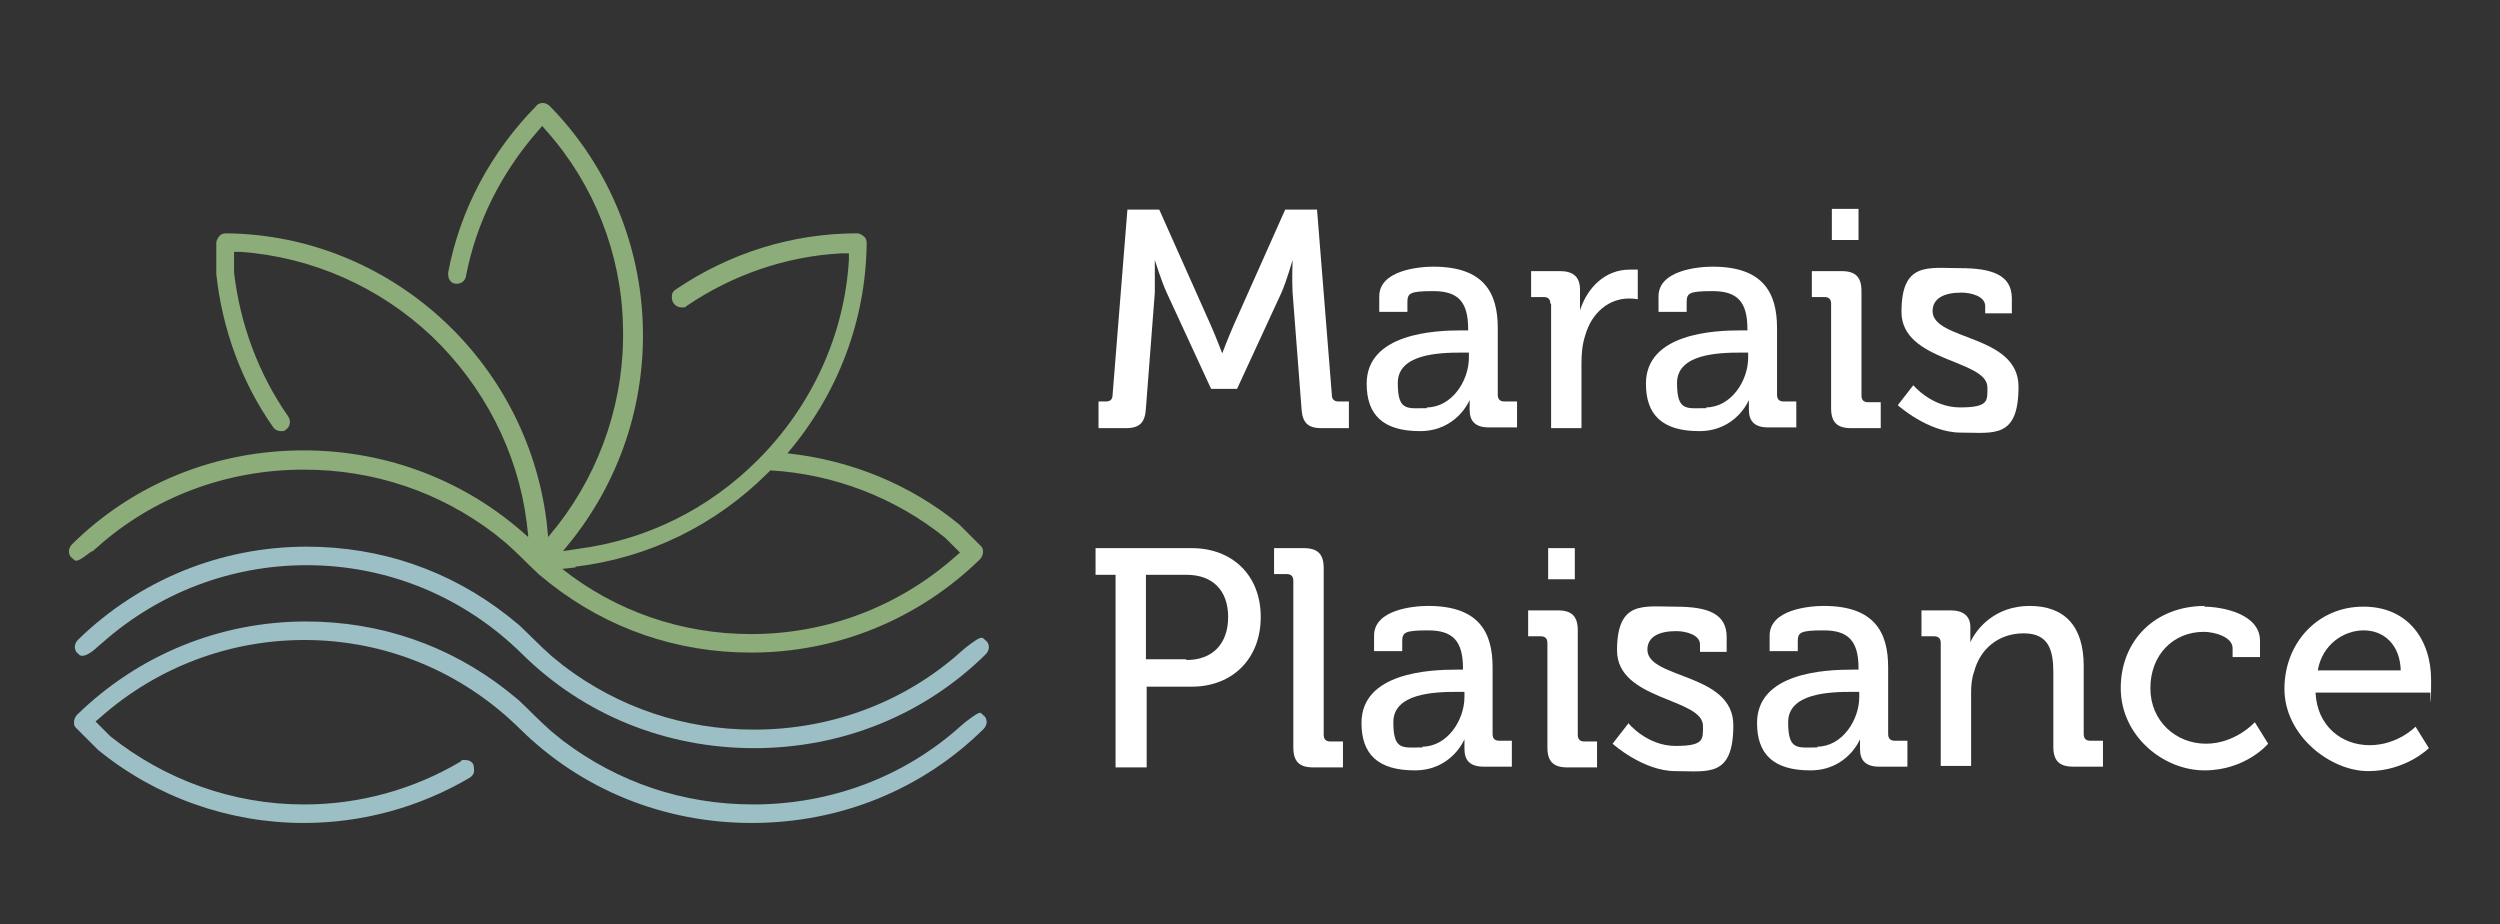
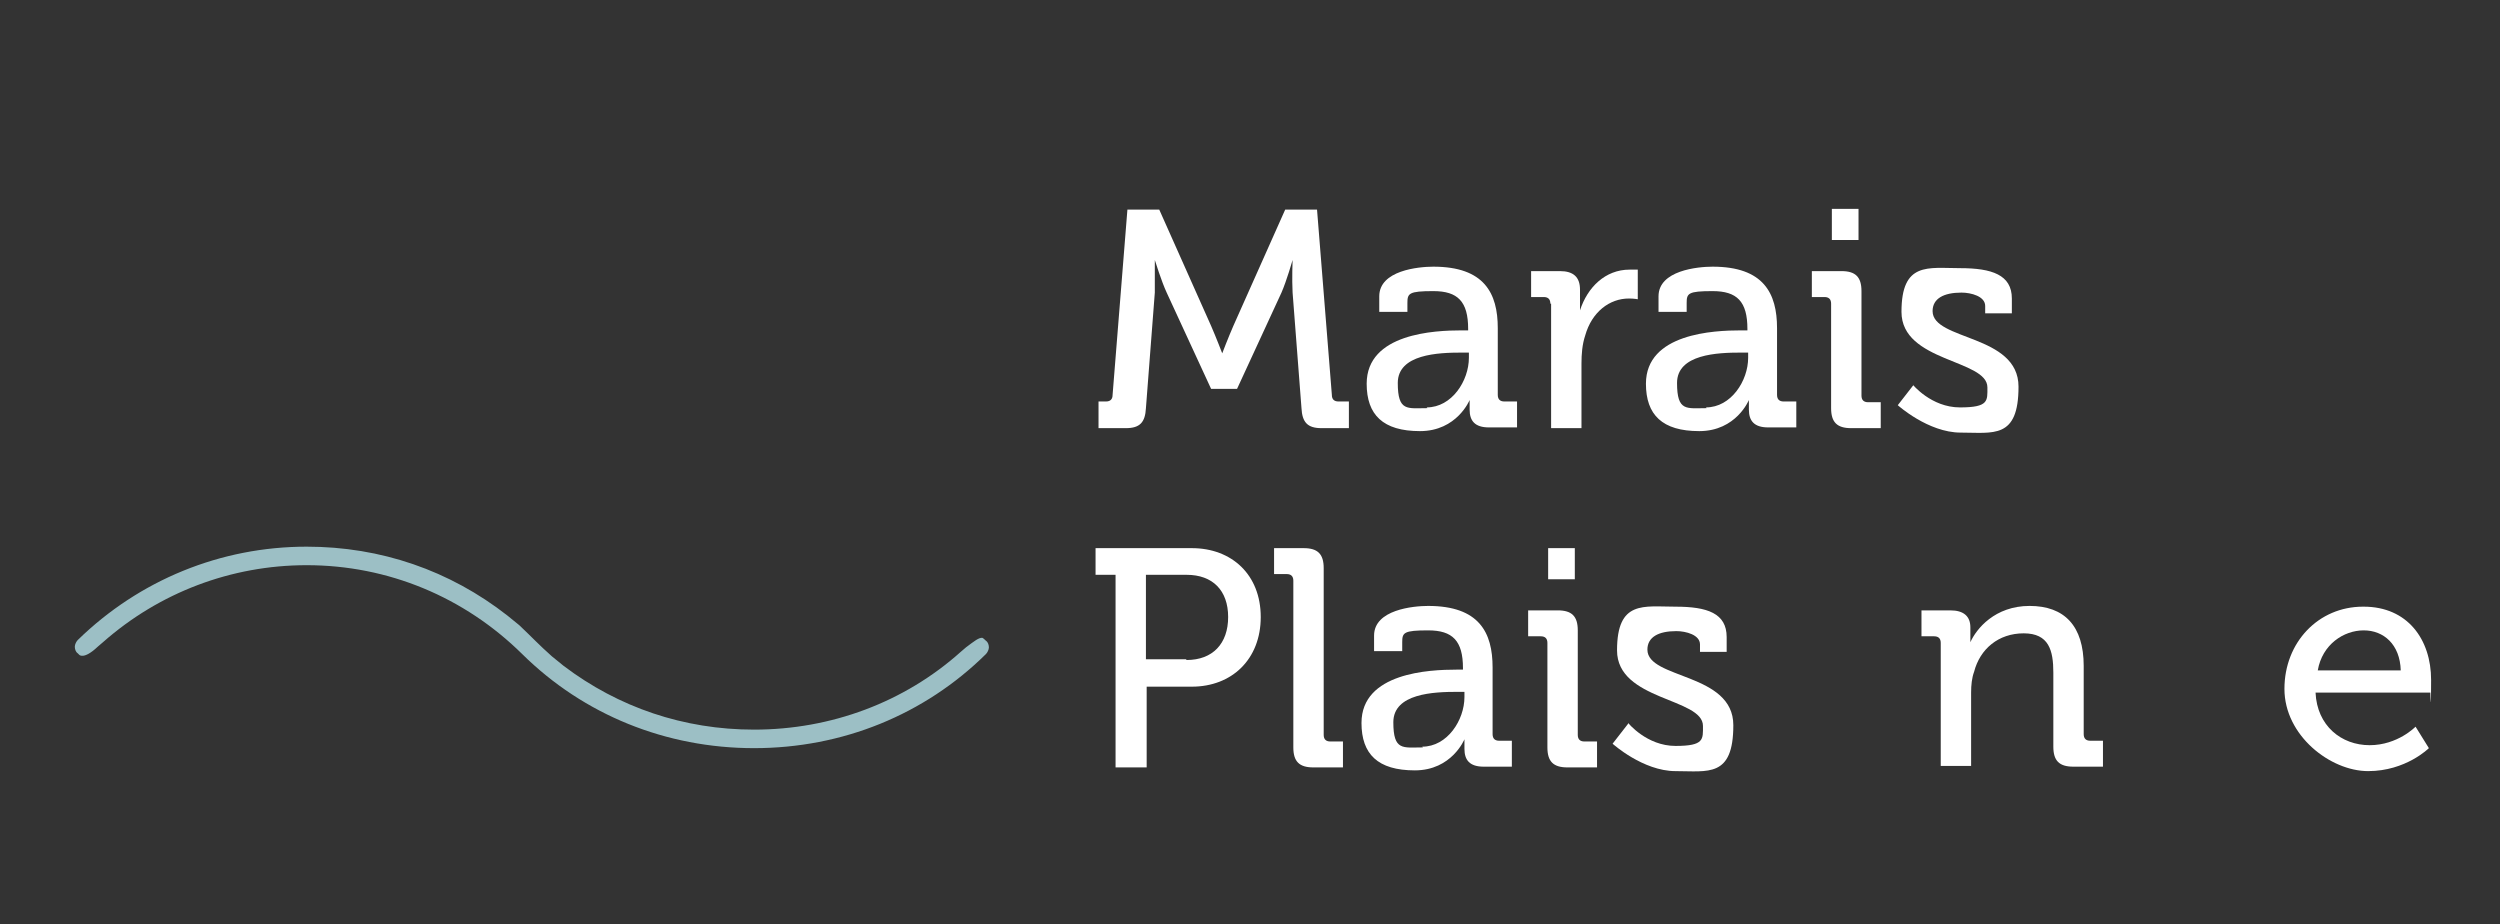
<svg xmlns="http://www.w3.org/2000/svg" id="Calque_1" data-name="Calque 1" viewBox="0 0 337.5 124.8">
  <rect x="0" y="0" width="337.5" height="124.8" fill="#333333" stroke="none" />
  <defs>
    <style>      .cls-1 {        fill: #8cac79;      }      .cls-1, .cls-2, .cls-3 {        stroke-width: 0px;      }      .cls-2 {        fill: #9cbfc5;      }      .cls-3 {        fill: #fff;      }    </style>
  </defs>
  <g>
    <g>
      <path class="cls-3" d="M147.9,54.2h1.4c.6,0,.9-.3.9-.9l2-25h4.3l7,15.7c.7,1.6,1.5,3.7,1.5,3.7h0s.8-2.1,1.5-3.7l7-15.7h4.3l2,25c0,.6.3.9.9.9h1.4v3.6h-3.7c-1.9,0-2.6-.8-2.7-2.7l-1.2-15.6c-.1-1.8,0-4.4,0-4.4h0s-.8,2.8-1.5,4.4l-6,13h-3.5l-6-13c-.7-1.5-1.6-4.4-1.6-4.4h0s0,2.6,0,4.4l-1.2,15.6c-.1,1.9-.8,2.7-2.7,2.7h-3.7v-3.6Z" />
      <path class="cls-3" d="M197.3,44.6h.9v-.2c0-3.7-1.4-5.1-4.7-5.1s-3.5.3-3.5,1.6v1.2h-3.8v-2.1c0-3.5,5.3-4,7.3-4,6.9,0,8.7,3.6,8.7,8.3v9c0,.6.3.9.9.9h1.7v3.5h-3.8c-1.9,0-2.6-.9-2.6-2.4s0-1.3,0-1.3h0s-1.7,4.2-6.7,4.2-7.2-2.2-7.2-6.4c0-6.8,9.2-7.2,12.8-7.2ZM192.6,55c3.4,0,5.7-3.6,5.7-6.7v-.7h-1c-3.1,0-8.6.2-8.6,4.1s1.3,3.4,4,3.4Z" />
      <path class="cls-3" d="M209.3,41c0-.6-.3-.9-.9-.9h-1.7v-3.5h3.9c1.8,0,2.7.8,2.7,2.5v1.3c0,.8,0,1.5,0,1.5h0c1-3.1,3.4-5.5,6.7-5.5s1.1,0,1.1,0v4s-.5-.1-1.2-.1c-2.6,0-5,1.8-5.9,5-.4,1.2-.5,2.5-.5,3.8v8.7h-4.1v-16.8Z" />
      <path class="cls-3" d="M235,44.6h.9v-.2c0-3.7-1.4-5.1-4.7-5.1s-3.5.3-3.5,1.6v1.2h-3.8v-2.1c0-3.5,5.3-4,7.3-4,6.9,0,8.7,3.6,8.7,8.3v9c0,.6.3.9.9.9h1.7v3.5h-3.8c-1.9,0-2.6-.9-2.6-2.4s0-1.3,0-1.3h0s-1.7,4.2-6.7,4.2-7.2-2.2-7.2-6.4c0-6.8,9.2-7.2,12.8-7.2ZM230.3,55c3.4,0,5.7-3.6,5.7-6.7v-.7h-1c-3.1,0-8.6.2-8.6,4.1s1.3,3.4,4,3.4Z" />
      <path class="cls-3" d="M247.2,41c0-.6-.3-.9-.9-.9h-1.7v-3.5h4c1.9,0,2.7.8,2.7,2.7v14.1c0,.6.3.9.9.9h1.7v3.5h-4c-1.9,0-2.7-.8-2.7-2.7v-14.1ZM247.3,28.2h3.6v4.2h-3.6v-4.2Z" />
      <path class="cls-3" d="M258.2,51.9s2.5,3.1,6.4,3.1,3.7-.9,3.7-2.7c0-3.8-11.6-3.4-11.6-10.2s3.6-5.9,7.9-5.9,7,.9,7,4.1v2h-3.6v-1c0-1.3-1.9-1.8-3.2-1.8-2.4,0-3.9.8-3.9,2.5,0,4,11.6,3.1,11.6,10.2s-3.4,6.2-7.8,6.2-8.5-3.7-8.5-3.7l2.1-2.7Z" />
    </g>
    <g>
      <path class="cls-3" d="M150.6,77.6h-2.7v-3.6h13c5.4,0,9.3,3.6,9.3,9.3s-3.9,9.4-9.3,9.4h-6.1v10.9h-4.2v-26ZM160.2,89.1c3.5,0,5.6-2.2,5.6-5.8s-2.1-5.7-5.6-5.7h-5.5v11.4h5.4Z" />
      <path class="cls-3" d="M174.6,78.4c0-.6-.3-.9-.9-.9h-1.7v-3.5h4c1.9,0,2.7.8,2.7,2.7v22.5c0,.6.3.9.9.9h1.7v3.5h-4c-1.9,0-2.7-.8-2.7-2.7v-22.5Z" />
      <path class="cls-3" d="M196.6,90.4h.9v-.2c0-3.7-1.4-5.1-4.7-5.1s-3.5.3-3.5,1.6v1.2h-3.8v-2.1c0-3.5,5.3-4,7.3-4,6.9,0,8.7,3.6,8.7,8.3v9c0,.6.3.9.9.9h1.7v3.5h-3.8c-1.9,0-2.6-.9-2.6-2.4s0-1.3,0-1.3h0s-1.7,4.2-6.7,4.2-7.2-2.2-7.2-6.4c0-6.8,9.2-7.2,12.8-7.2ZM192,100.8c3.4,0,5.7-3.6,5.7-6.7v-.7h-1c-3.1,0-8.6.2-8.6,4.1s1.3,3.4,4,3.4Z" />
      <path class="cls-3" d="M208.9,86.8c0-.6-.3-.9-.9-.9h-1.7v-3.5h4c1.9,0,2.7.8,2.7,2.7v14.1c0,.6.3.9.9.9h1.7v3.5h-4c-1.9,0-2.7-.8-2.7-2.7v-14.1ZM209,74h3.6v4.2h-3.6v-4.2Z" />
      <path class="cls-3" d="M219.8,97.6s2.5,3.1,6.4,3.1,3.7-.9,3.7-2.7c0-3.8-11.6-3.4-11.6-10.2s3.6-5.9,7.9-5.9,6.9.9,6.9,4.1v2h-3.6v-1c0-1.3-1.9-1.8-3.2-1.8-2.4,0-3.9.8-3.9,2.5,0,4,11.6,3.1,11.6,10.2s-3.4,6.2-7.8,6.2-8.5-3.7-8.5-3.7l2.1-2.7Z" />
-       <path class="cls-3" d="M250,90.4h.9v-.2c0-3.7-1.4-5.1-4.7-5.1s-3.5.3-3.5,1.6v1.2h-3.8v-2.1c0-3.5,5.3-4,7.3-4,6.9,0,8.7,3.6,8.7,8.3v9c0,.6.3.9.9.9h1.7v3.5h-3.8c-1.9,0-2.6-.9-2.6-2.4s0-1.3,0-1.3h0s-1.7,4.2-6.7,4.2-7.2-2.2-7.2-6.4c0-6.8,9.2-7.2,12.8-7.2ZM245.3,100.8c3.4,0,5.7-3.6,5.7-6.7v-.7h-1c-3.1,0-8.6.2-8.6,4.1s1.3,3.4,4,3.4Z" />
      <path class="cls-3" d="M262,86.8c0-.6-.3-.9-.9-.9h-1.7v-3.5h3.9c1.8,0,2.7.8,2.7,2.3v.8c0,.7,0,1.2,0,1.2h0c.8-1.8,3.3-4.9,8-4.9s7.3,2.7,7.3,8.1v9.2c0,.6.3.9.9.9h1.7v3.5h-4c-1.9,0-2.7-.8-2.7-2.7v-10c0-3-.6-5.3-4-5.3s-5.9,2.1-6.7,5.2c-.3.8-.4,1.8-.4,2.8v9.9h-4.1v-16.8Z" />
-       <path class="cls-3" d="M297.5,81.9c2.6,0,7.6,1,7.6,4.6v2.2h-3.7v-1.2c0-1.5-2.4-2.2-3.9-2.2-4.1,0-7.2,3.1-7.2,7.6s3.5,7.5,7.5,7.5,6.6-2.9,6.6-2.9l1.8,2.9s-3,3.6-8.6,3.6-11.3-4.7-11.3-11.1,4.6-11.1,11.4-11.1Z" />
      <path class="cls-3" d="M319.1,81.9c5.9,0,9.1,4.4,9.1,9.9s-.1,1.7-.1,1.7h-15.5c.2,4.5,3.5,7.1,7.3,7.1s6.2-2.5,6.2-2.5l1.8,2.9s-3.1,3.1-8.2,3.1-11.3-4.8-11.3-11.1,4.6-11.1,10.6-11.1ZM324.1,90.5c-.1-3.5-2.3-5.4-5-5.4s-5.6,1.9-6.2,5.4h11.2Z" />
    </g>
  </g>
  <g>
    <path class="cls-2" d="M130.4,87.4l-.7.6c-7.6,6.8-17.5,10.5-27.9,10.5-9.5,0-18.3-3-25.7-8.6l-1.6-1.3c-1.8-1.6-2.6-2.5-4.4-4.2l-1.6-1.3c-7.8-6.1-17.1-9.3-27.1-9.3h0c-11.6,0-22.6,4.5-30.9,12.6-.2.2-.4.6-.4.9,0,.3.1.7.4.9l.2.2s.6.7,2.5-1.1l.7-.6c7.6-6.7,17.3-10.4,27.5-10.4h0c11,0,21.3,4.3,29.1,12,8.3,8.2,19.4,12.7,31.3,12.7,11.9,0,23-4.5,31.3-12.7.2-.2.4-.6.4-.9s-.1-.7-.4-.9c0,0-.4-.4-.5-.4-.5,0-1,.4-2.2,1.3Z" />
-     <path class="cls-2" d="M132.5,96.2c-.5,0-1,.4-2.2,1.3l-.7.6c-7.6,6.8-17.5,10.5-27.9,10.5-9.5,0-18.3-3-25.7-8.6l-1.6-1.3c-1.8-1.6-2.6-2.5-4.4-4.2l-1.6-1.3c-7.8-6.1-17.1-9.3-27.1-9.3h0c-11.6,0-22.6,4.5-30.9,12.6-.2.2-.4.6-.4.9,0,0,0,0,0,0h0c0,.1,0,.2,0,.3,0,.2.1.4.3.6l.2.2s0,0,0,0l2.7,2.7s0,0,0,0c7.8,6.4,17.7,9.9,27.8,9.9h0s0,0,0,0c7.9,0,15.6-2.1,22.4-6.1.3-.2.5-.4.6-.8,0-.3,0-.7-.1-1-.2-.4-.6-.6-1.1-.6s-.5,0-.6.2c-6.4,3.8-13.7,5.8-21.1,5.8h-.1c-9.5,0-18.7-3.3-26.1-9.2h0s-2-2-2-2l.7-.6c7.6-6.7,17.3-10.4,27.5-10.4h0c11,0,21.3,4.3,29.1,12,8.3,8.2,19.4,12.7,31.3,12.7,11.9,0,23-4.5,31.3-12.7.2-.2.4-.6.4-.9s-.1-.7-.4-.9c0,0-.4-.4-.5-.4Z" />
-     <path class="cls-1" d="M12.4,74.5l.7-.6c7.6-6.8,17.5-10.5,27.9-10.5,9.5,0,18.3,3,25.7,8.6l1.6,1.3c1.8,1.6,2.6,2.5,4.4,4.2l1.6,1.3c7.8,6.1,17.1,9.3,27.1,9.3h0c11.6,0,22.6-4.5,30.9-12.6.2-.2.4-.6.4-.9,0,0,0,0,0,0h0c0-.1,0-.2,0-.3,0-.2-.1-.4-.3-.6l-.2-.2s0,0,0,0l-2.7-2.7s0,0,0,0c-6.6-5.4-14.7-8.7-23.2-9.6,6.8-8,10.6-17.9,10.7-28.4,0-.3-.1-.7-.4-.9-.2-.2-.6-.4-.9-.4-8.8,0-17.3,2.7-24.5,7.6-.3.2-.5.5-.5.8,0,.3,0,.7.2,1,.2.3.6.6,1.1.6s.5,0,.7-.2c6.2-4.2,13.4-6.7,20.9-7.1h1c0,0,0,.9,0,.9-.6,10.1-5,19.7-12.3,27-6.7,6.7-15.1,10.8-24.3,12l-2,.3,1.3-1.6c13.8-17.6,12.4-42.7-3.1-58.5-.2-.2-.6-.4-.9-.4s-.7.1-.9.4c-6.1,6.2-10.3,14-11.9,22.5,0,.3,0,.7.2,1,.2.3.5.5.8.5,0,0,.2,0,.2,0,.6,0,1.1-.4,1.2-1,1.4-7.3,4.8-14,9.7-19.6l.6-.7.6.7c6.4,7.2,10.1,16.6,10.3,26.3.3,9.7-2.9,19.3-8.8,26.9l-1.3,1.6-.2-2c-2.7-22-21.3-38.8-43.3-39-.3,0-.7.1-.9.4-.2.2-.4.6-.4.9v4.1s0,0,0,.1c.8,7.4,3.4,14.6,7.7,20.7.2.3.6.5,1,.5s.5,0,.7-.2c.6-.4.7-1.2.3-1.8-4-5.7-6.5-12.5-7.3-19.4h0v-2.8h.9c9.6.7,18.7,4.7,25.8,11.4,7,6.7,11.6,15.6,12.8,25.1l.2,1.7v.3s0,0,0,0h0c-8.2-7.5-18.9-11.7-30.3-11.7-11.9,0-23,4.5-31.3,12.7-.2.2-.4.6-.4.9s.1.7.4.9c0,0,.4.4.5.4.5,0,1-.4,2.2-1.3ZM77.7,76.5c9.9-1.2,18.9-5.6,26-12.7.1-.1.2-.2.3-.3,8.6.5,16.9,3.7,23.6,9.1h0s2,2,2,2l-.7.6c-7.6,6.7-17.3,10.4-27.5,10.4h0c-9.4,0-18.3-3.1-25.5-8.8h0s1.8-.2,1.8-.2Z" />
  </g>
</svg>